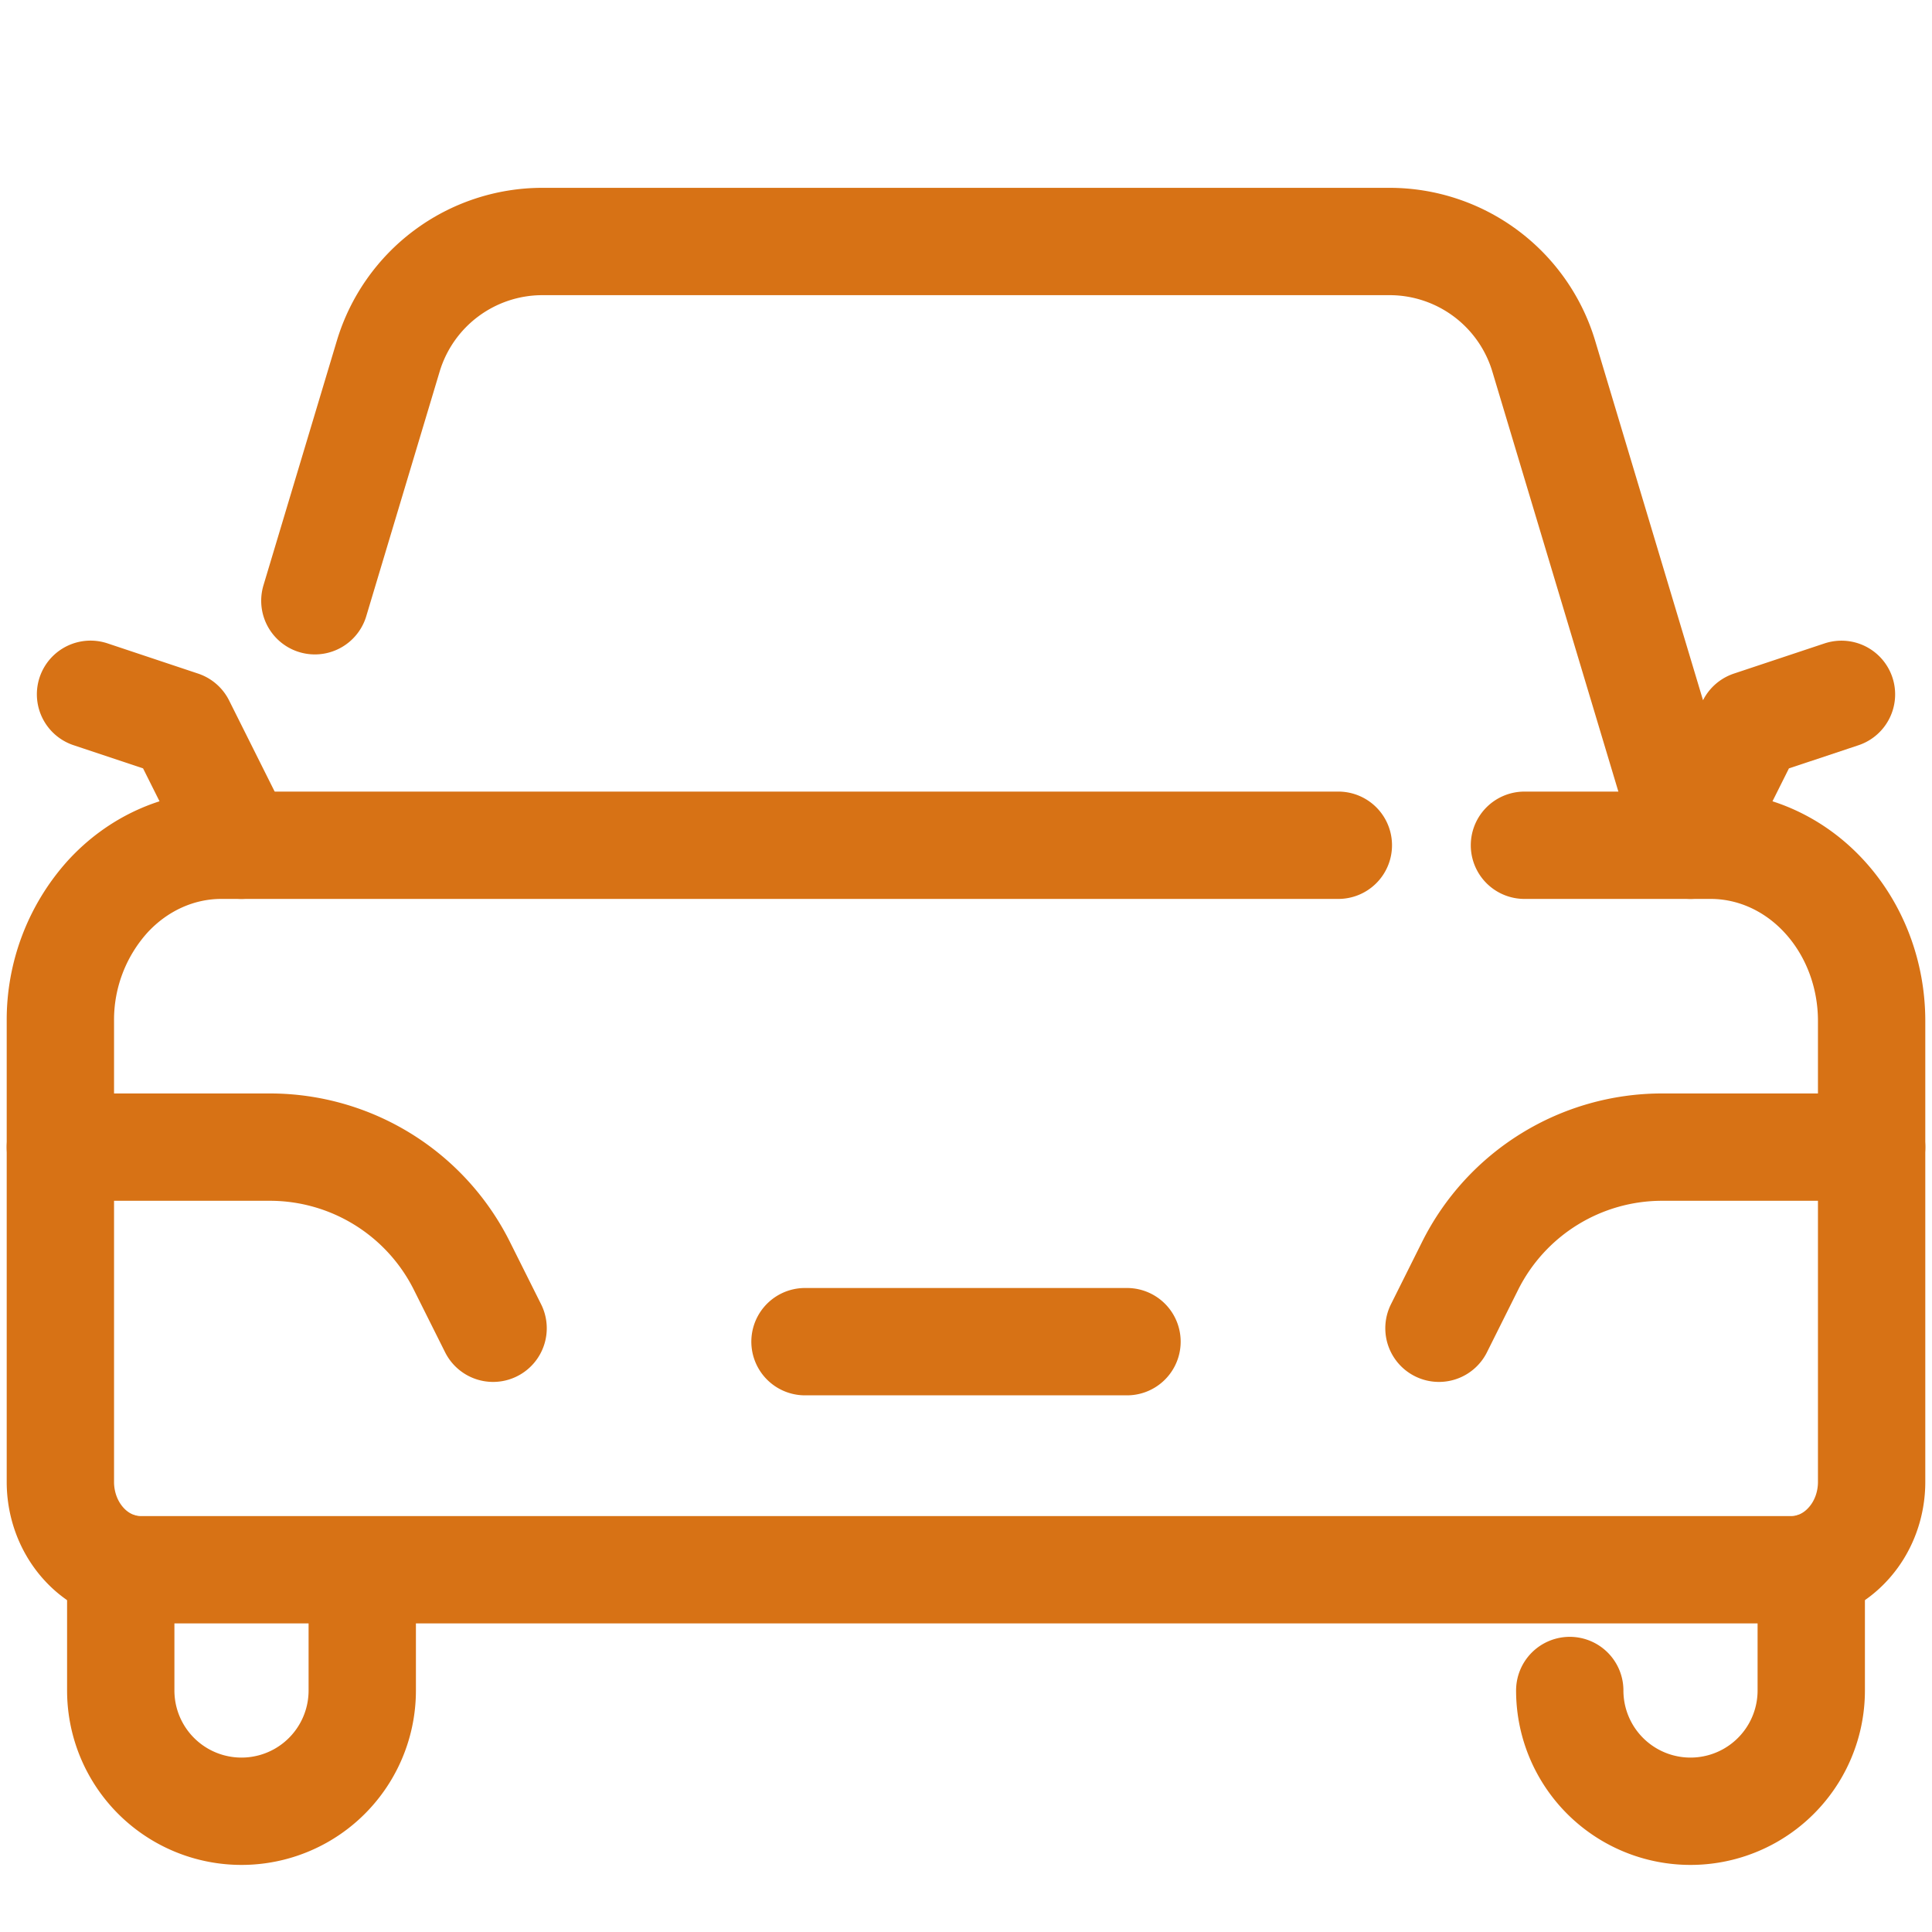
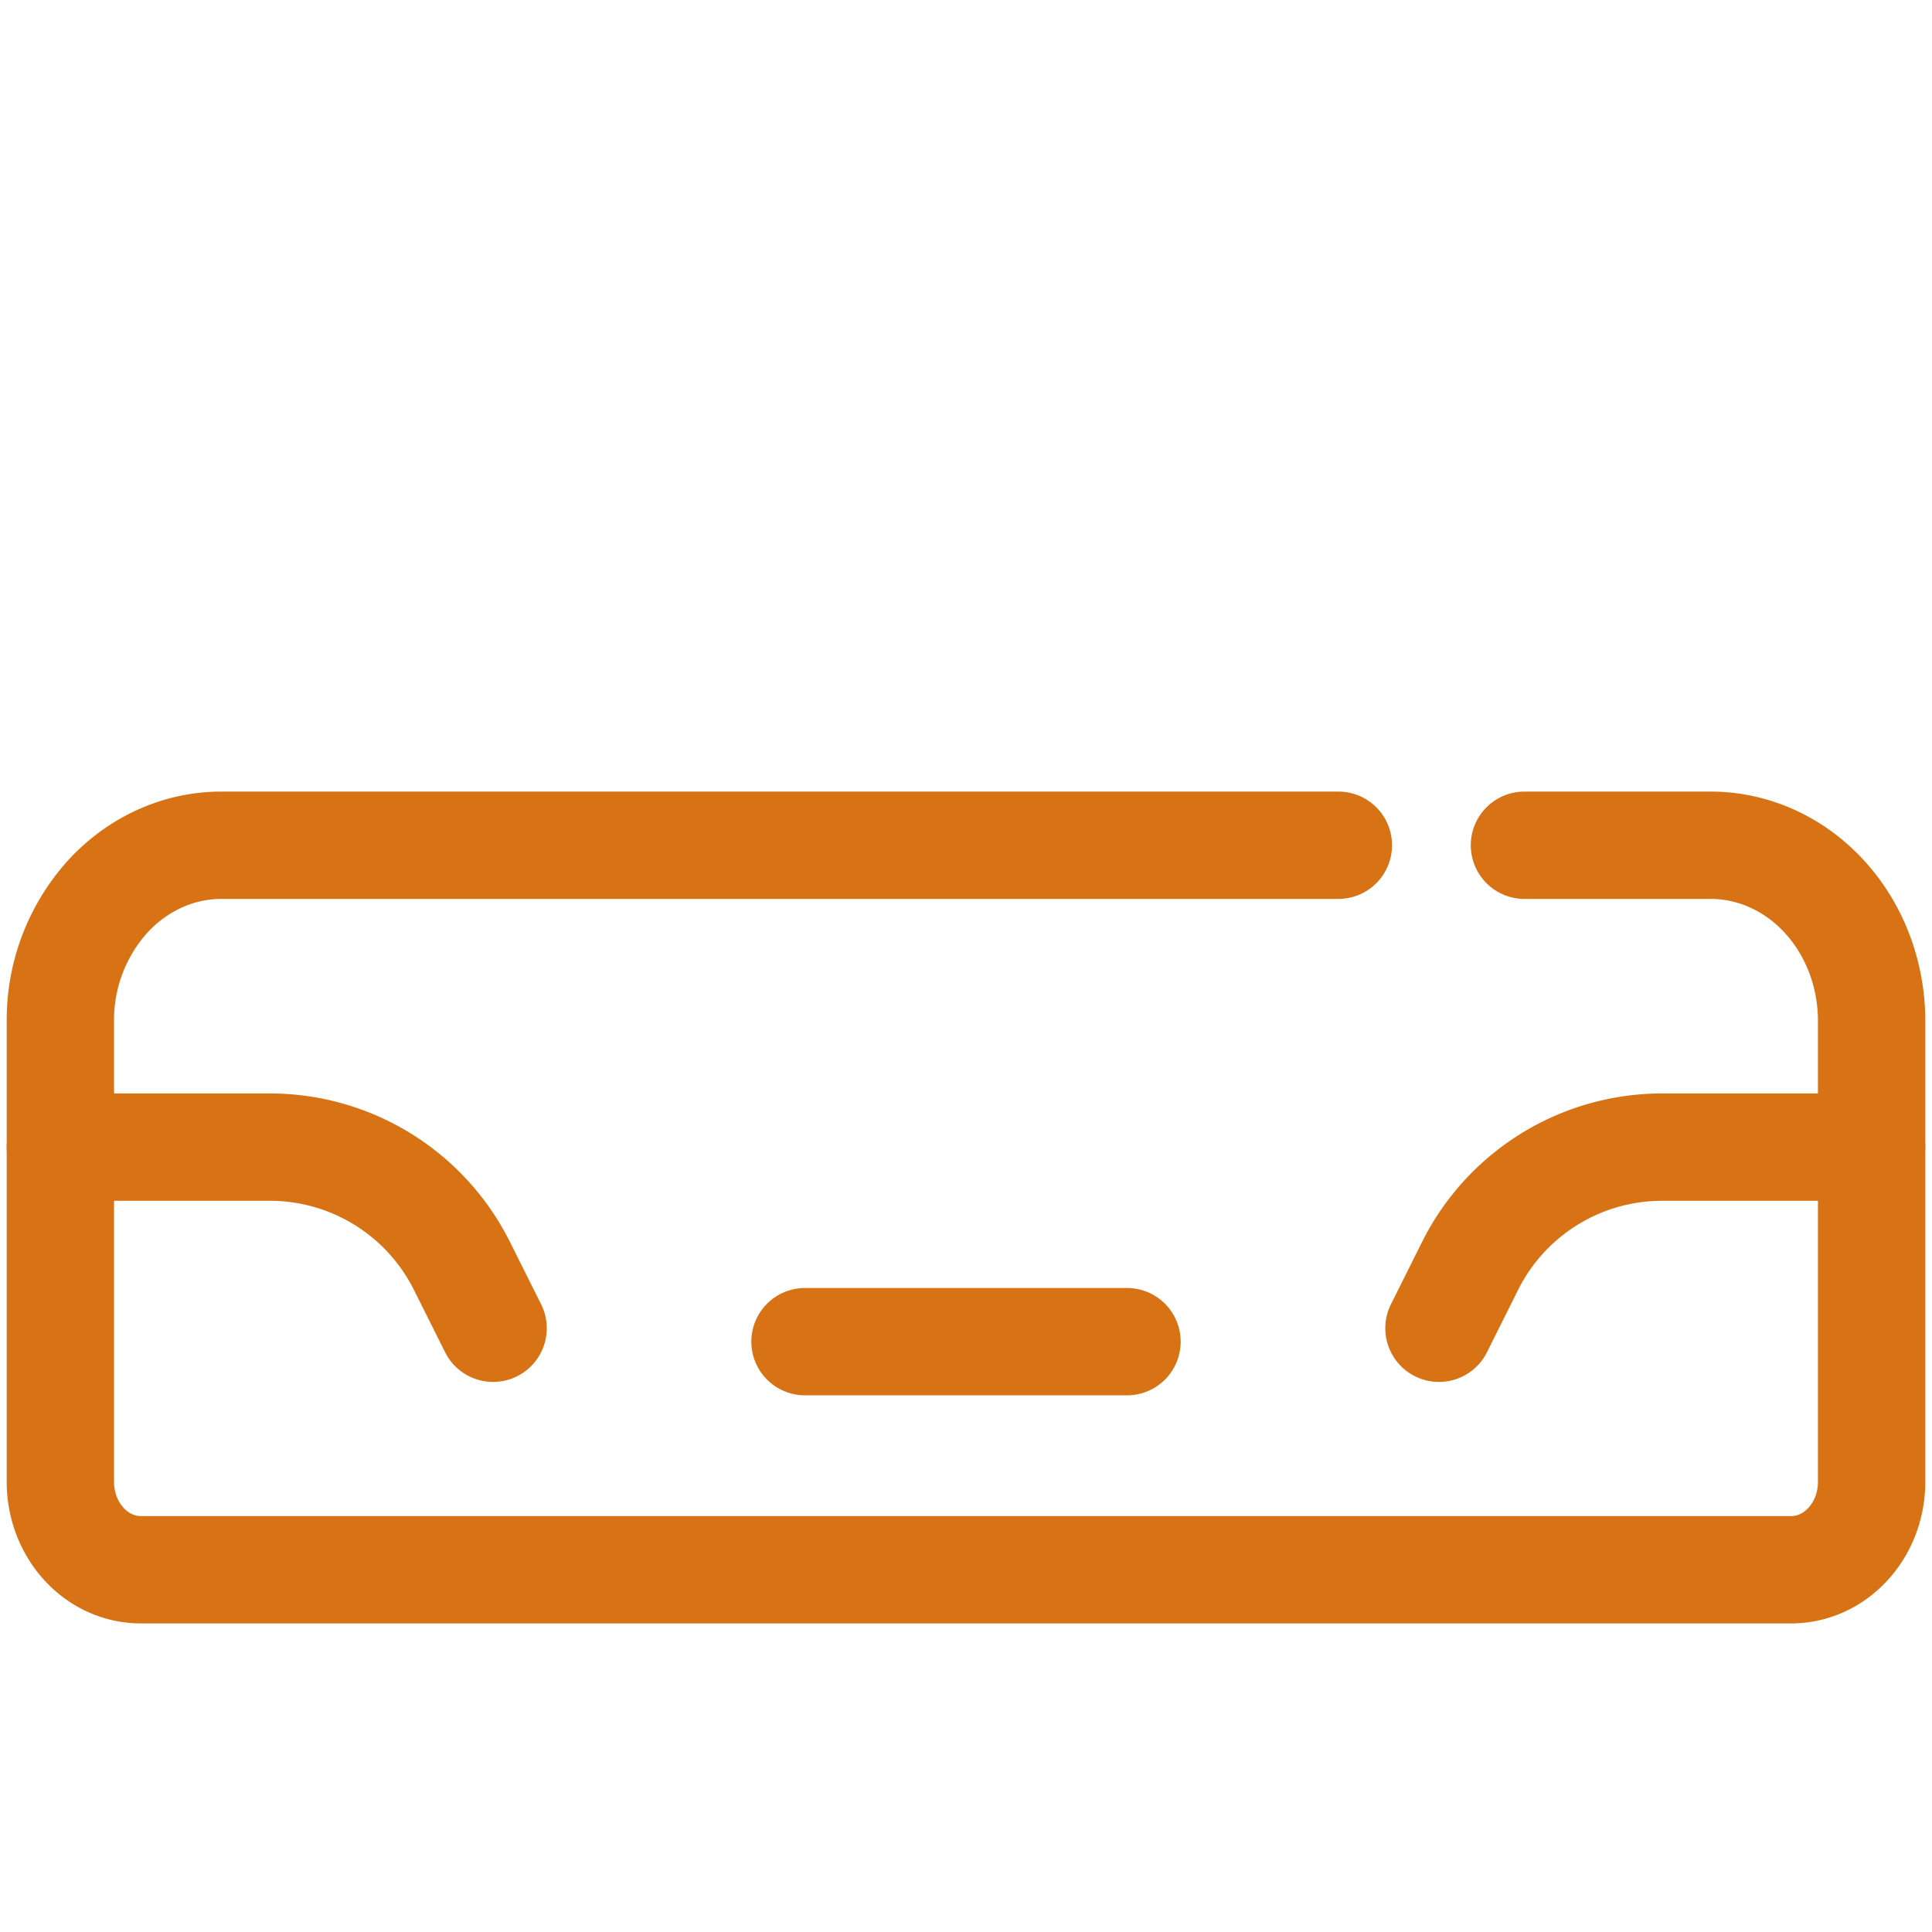
<svg xmlns="http://www.w3.org/2000/svg" width="36" height="36" viewBox="0 0 36 36" fill="none">
-   <path d="m34.313 12.938-1.688.562-1.125 2.25-2.734-9.112A3 3 0 0 0 25.893 4.5H10.107a3 3 0 0 0-2.873 2.138l-1.367 4.556M4.5 15.75 3.375 13.5l-1.688-.563M2.25 29.202V31.5a2.25 2.25 0 0 0 4.5 0v-2.168M33.75 29.202V31.5a2.25 2.25 0 1 1-4.5 0" stroke="#D77215" stroke-width="2" stroke-linecap="round" stroke-linejoin="round" />
  <path d="M24.938 15.75H4.125c-.796 0-1.559.345-2.121.959a3.43 3.43 0 0 0-.879 2.314v8.59c0 .435.158.85.44 1.158.28.307.662.479 1.06.479h30.75c.398 0 .78-.172 1.06-.48.282-.306.44-.722.44-1.156v-8.591c0-.868-.316-1.7-.879-2.314-.562-.614-1.325-.959-2.121-.959h-3.469" stroke="#D77215" stroke-width="2" stroke-linecap="round" stroke-linejoin="round" />
  <path d="M1.125 21.375h3.903a4 4 0 0 1 3.578 2.211l.582 1.164M21 25h-6M34.875 21.375h-3.903a4 4 0 0 0-3.578 2.211l-.581 1.164" stroke="#D77215" stroke-width="2" stroke-linecap="round" stroke-linejoin="round" />
</svg>